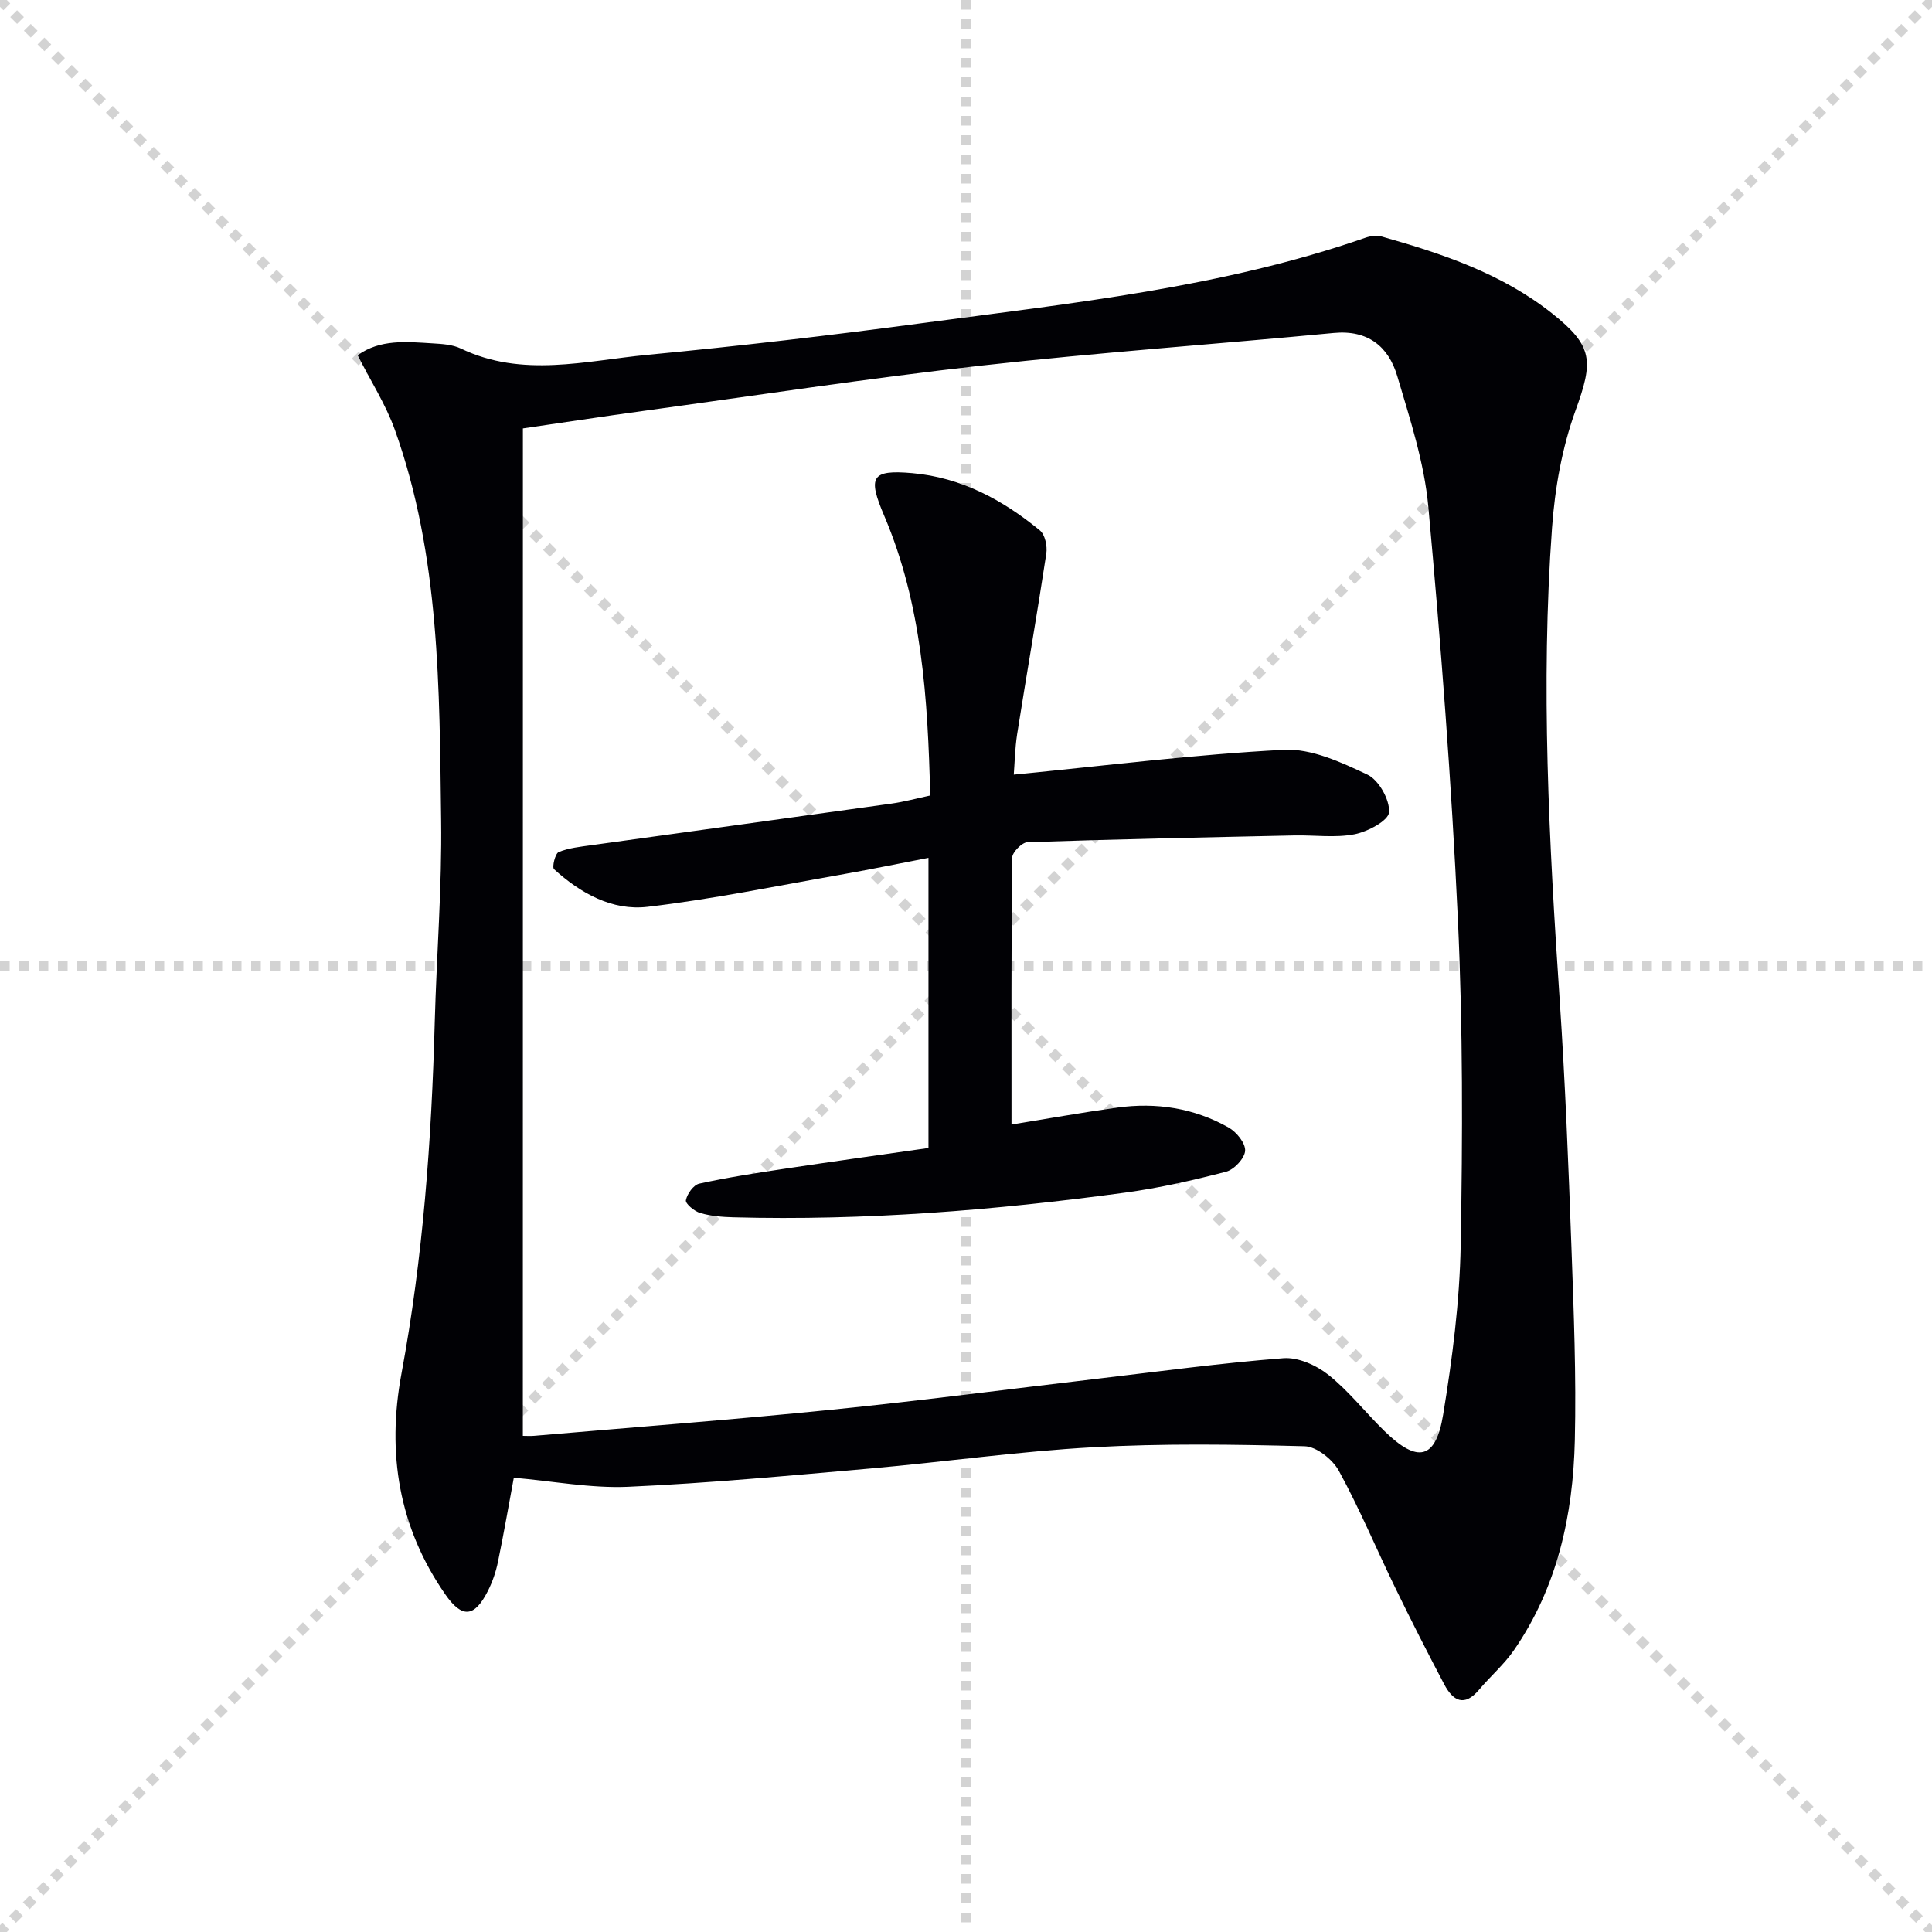
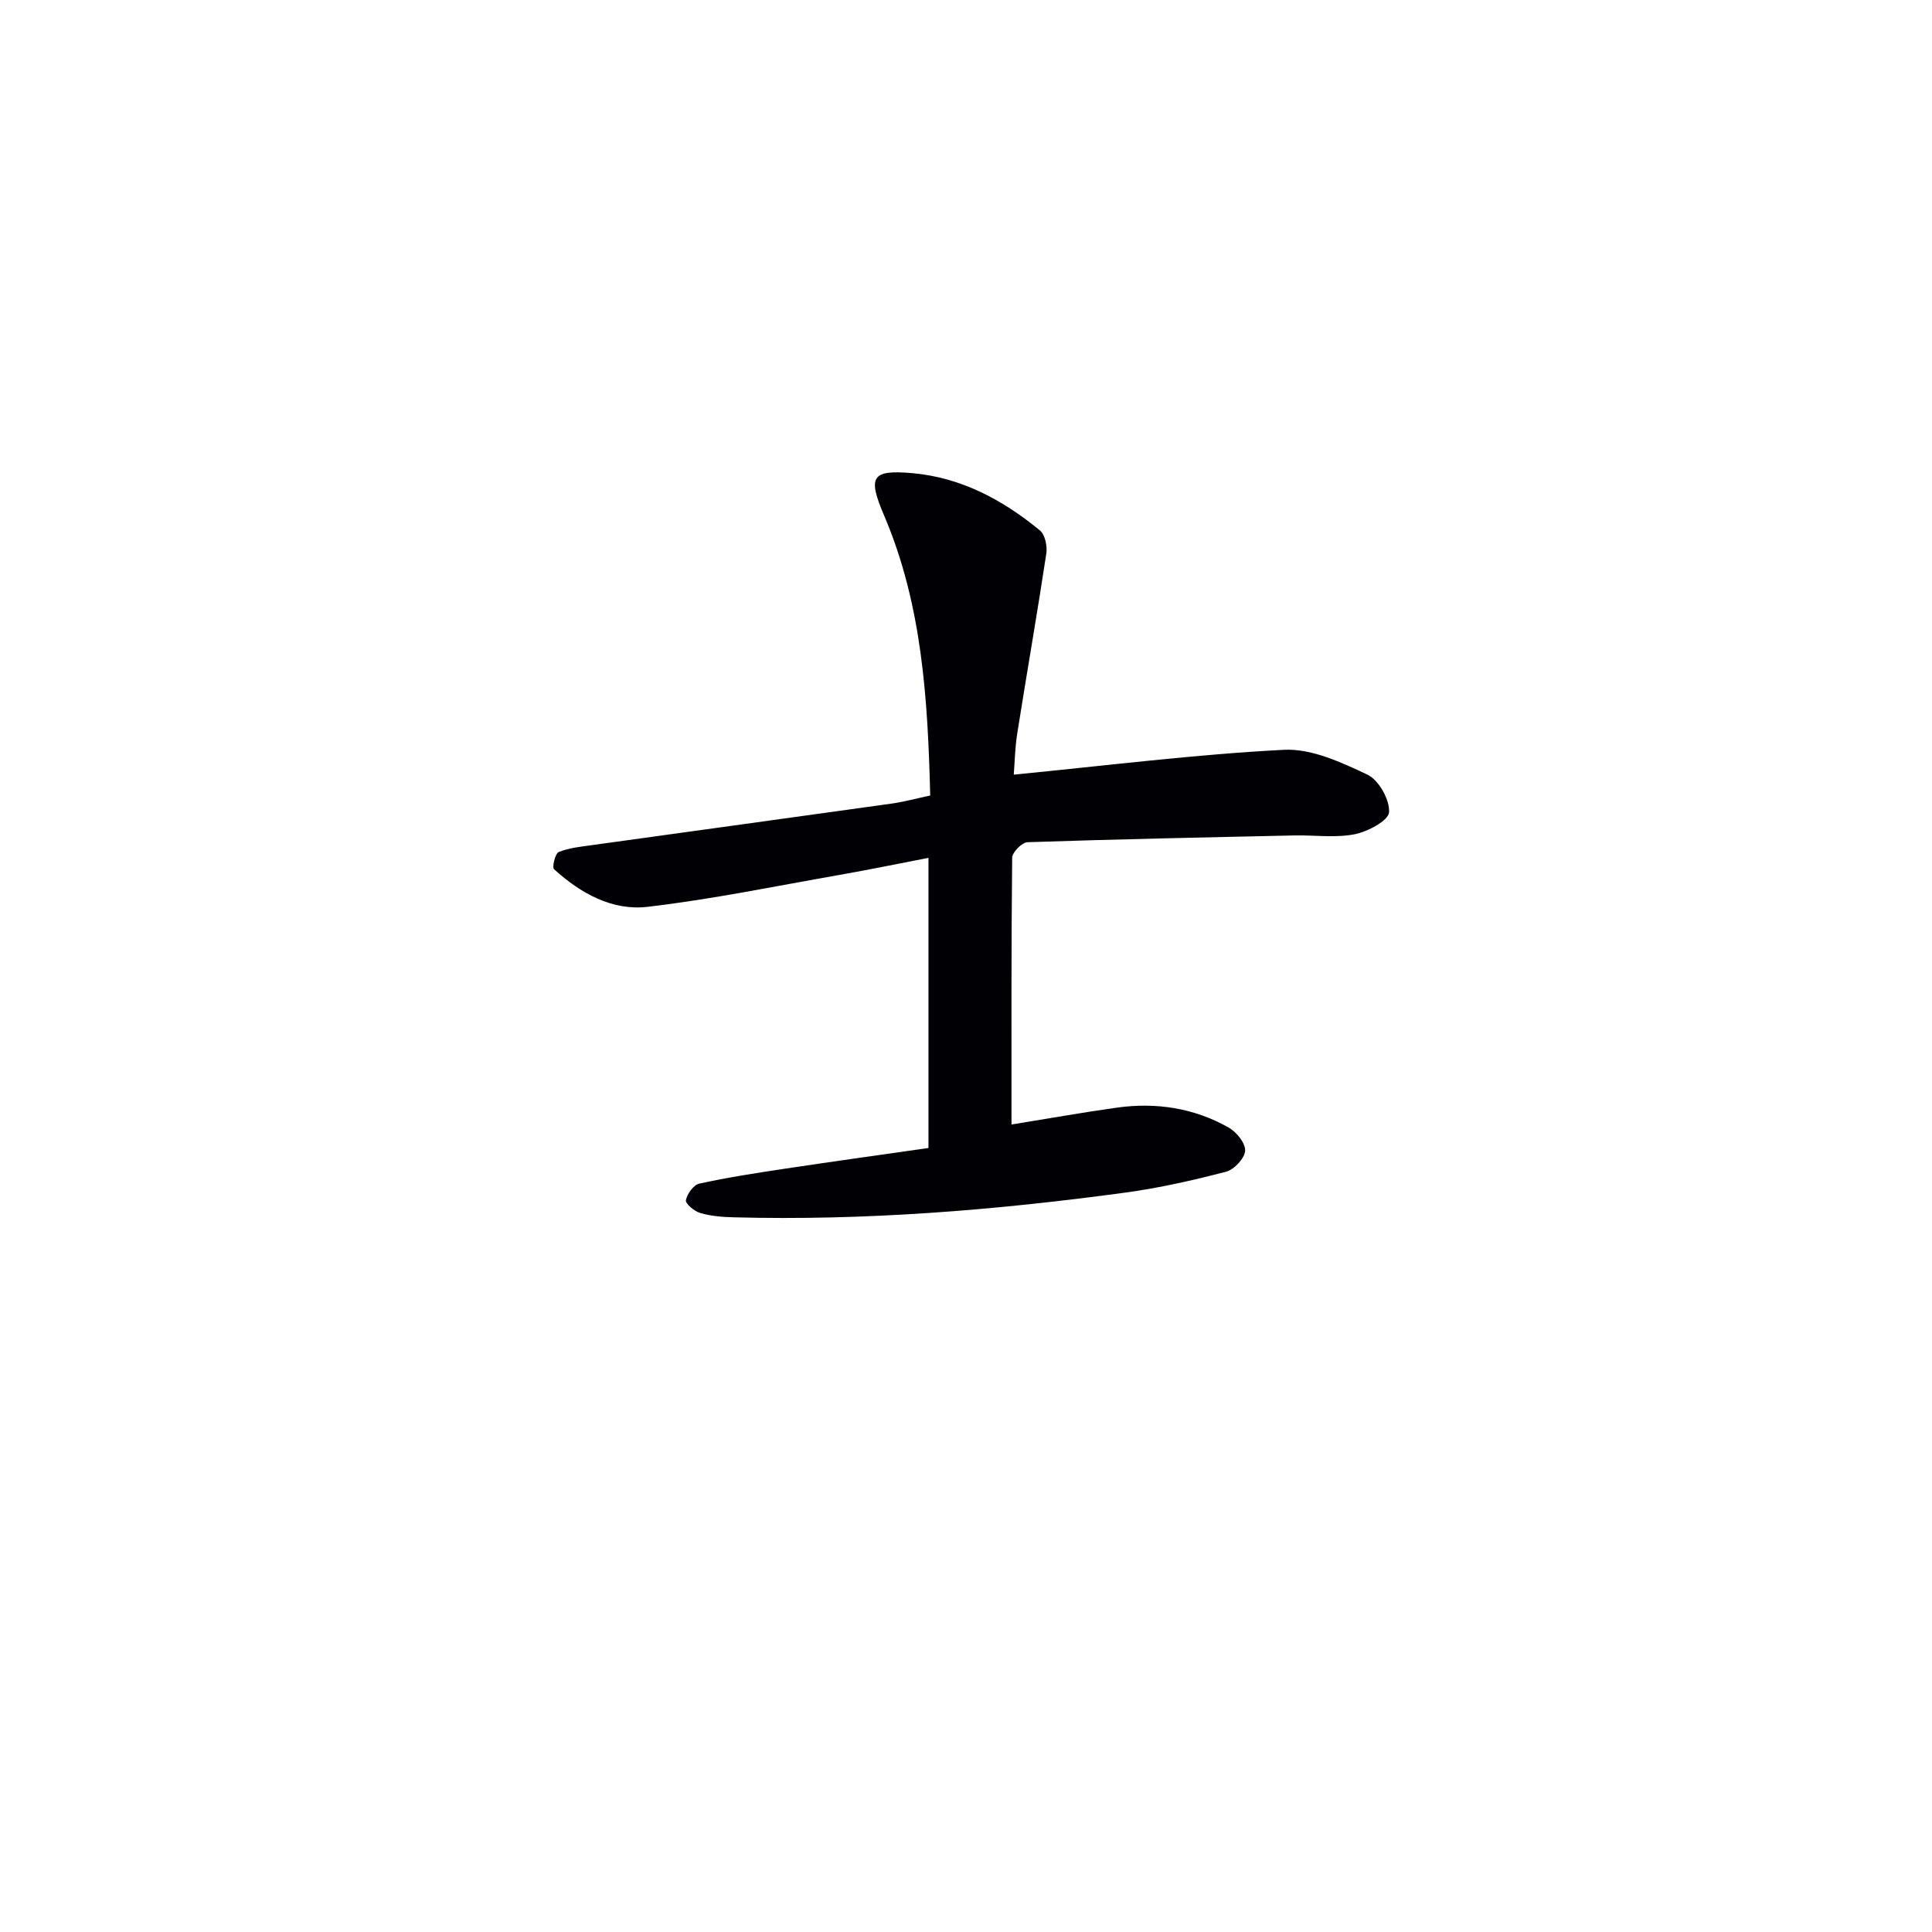
<svg xmlns="http://www.w3.org/2000/svg" enable-background="new 0 0 400 400" viewBox="0 0 400 400">
  <g stroke="lightgray" stroke-dasharray="1,1" stroke-width="1" transform="scale(2, 2)">
-     <line x1="0" y1="0" x2="200" y2="200" />
-     <line x1="200" y1="0" x2="0" y2="200" />
-     <line x1="100" y1="0" x2="100" y2="200" />
-     <line x1="0" y1="100" x2="200" y2="100" />
-   </g>
-   <path d="m106.38 305.95c-1 5.36-2.04 11.4-3.28 17.4-.43 2.09-1.14 4.18-2.11 6.08-2.77 5.46-5.33 5.67-8.81.65-9.63-13.87-12.12-29.23-9.07-45.63 4.48-24.08 6.24-48.41 6.9-72.85.38-13.96 1.51-27.92 1.32-41.87-.36-27.23-.22-54.62-9.59-80.77-1.88-5.24-4.98-10.05-7.69-15.41 4.66-3.36 10.12-2.79 15.5-2.46 1.98.12 4.13.24 5.86 1.07 12.73 6.11 25.81 2.53 38.7 1.3 19.01-1.81 37.99-4.04 56.91-6.57 30.9-4.14 62.01-7.35 91.73-17.69 1.04-.36 2.36-.5 3.39-.21 12.51 3.54 24.81 7.66 35.18 15.88 8.61 6.82 8.57 9.92 4.87 20.13-2.78 7.68-4.27 16.07-4.86 24.26-2.37 32.59-.61 65.14 1.58 97.69 1.15 17.09 1.82 34.21 2.44 51.33.48 13.3 1.01 26.62.7 39.91-.36 15.48-3.6 30.39-12.59 43.44-2.05 2.98-4.88 5.41-7.23 8.2-3.09 3.68-5.43 2.28-7.22-1.11-3.49-6.61-6.87-13.27-10.14-19.99-3.92-8.06-7.38-16.36-11.67-24.21-1.29-2.36-4.63-5.03-7.1-5.09-14.6-.38-29.25-.6-43.82.21-15.4.85-30.73 3.04-46.11 4.4-16.72 1.47-33.45 3.04-50.2 3.79-7.69.32-15.47-1.18-23.59-1.88zm1.87-8.67c.75 0 1.56.06 2.37-.01 20.52-1.77 41.07-3.33 61.56-5.4 18.35-1.85 36.63-4.26 54.95-6.41 12.85-1.51 25.68-3.26 38.57-4.26 3.05-.24 6.84 1.46 9.34 3.45 4.26 3.4 7.68 7.82 11.61 11.65 6.86 6.69 10.61 5.9 12.14-3.42 1.9-11.6 3.42-23.38 3.63-35.1.41-22.46.46-44.97-.58-67.4-1.33-28.53-3.52-57.04-6.12-85.48-.84-9.14-3.8-18.15-6.43-27.03-1.82-6.14-6.09-9.61-13.16-8.93-24.3 2.32-48.67 4.03-72.93 6.75-23.42 2.63-46.73 6.2-70.08 9.4-8.34 1.14-16.67 2.42-24.86 3.61-.01 69.83-.01 139.16-.01 208.58z" fill="#010105" />
+     </g>
  <path d="m209.89 160.38c18.99-1.85 37.41-4.18 55.91-5.14 5.71-.3 11.89 2.58 17.31 5.14 2.35 1.11 4.65 5.21 4.48 7.79-.12 1.74-4.43 4.03-7.16 4.56-4.01.78-8.29.15-12.45.24-18.42.4-36.85.78-55.26 1.4-1.13.04-3.14 2.08-3.16 3.21-.2 18.31-.14 36.63-.14 55.24 7.55-1.22 14.68-2.5 21.85-3.5 8.12-1.13 15.97.08 23.13 4.14 1.62.92 3.49 3.24 3.39 4.8-.1 1.57-2.27 3.89-3.94 4.33-6.89 1.79-13.87 3.38-20.92 4.33-26.89 3.65-53.9 5.84-81.08 5.11-2.3-.06-4.68-.25-6.87-.89-1.22-.35-3.11-1.94-2.97-2.64.25-1.32 1.58-3.18 2.76-3.44 5.82-1.28 11.74-2.19 17.64-3.08 9.83-1.48 19.68-2.85 29.82-4.3 0-19.85 0-39.44 0-60.07-6.27 1.21-12.33 2.46-18.42 3.53-13.23 2.32-26.42 5.05-39.74 6.61-7.33.86-13.9-2.82-19.36-7.79-.45-.41.23-3.24.96-3.55 2.1-.86 4.49-1.1 6.78-1.42 20.7-2.88 41.41-5.71 62.11-8.61 2.59-.36 5.13-1.06 8.03-1.68-.5-19.98-1.68-39.51-9.52-57.91-3.44-8.06-2.71-9.58 5.81-8.83 10.13.9 18.73 5.53 26.42 11.86 1.07.88 1.56 3.25 1.33 4.78-1.89 12.48-4.07 24.91-6.04 37.38-.47 3.09-.52 6.24-.7 8.4z" fill="#010105" />
</svg>